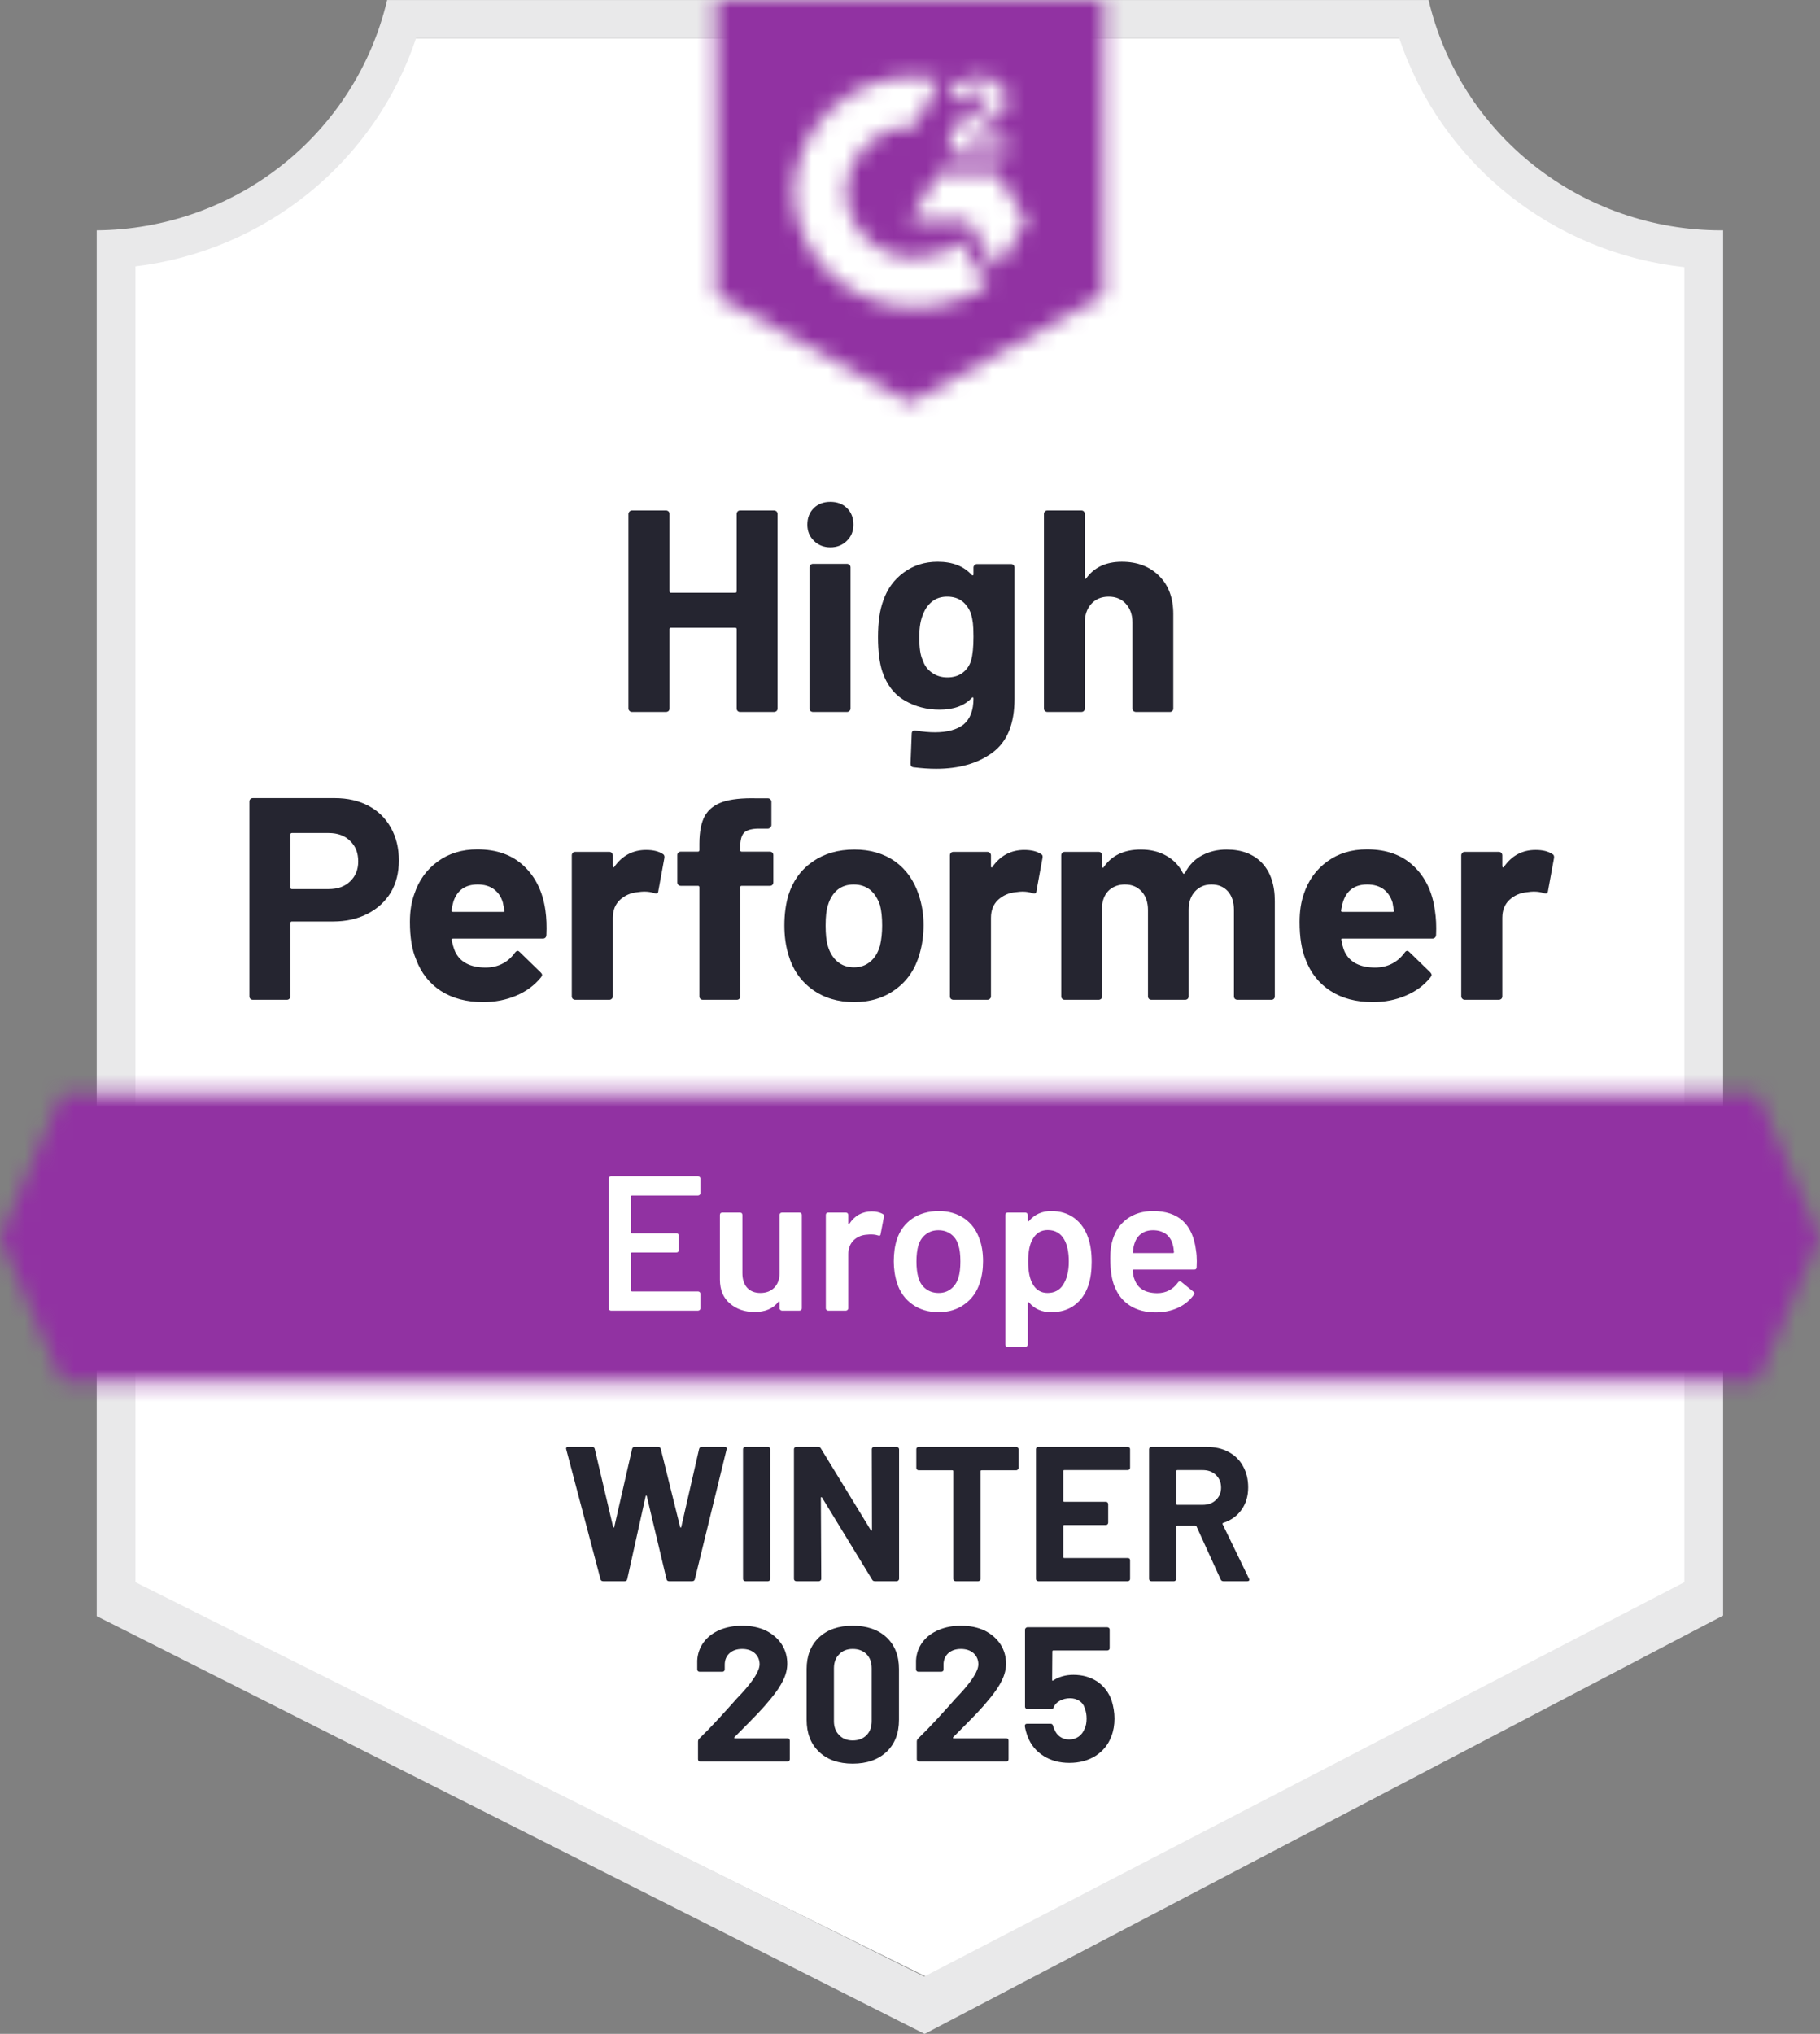
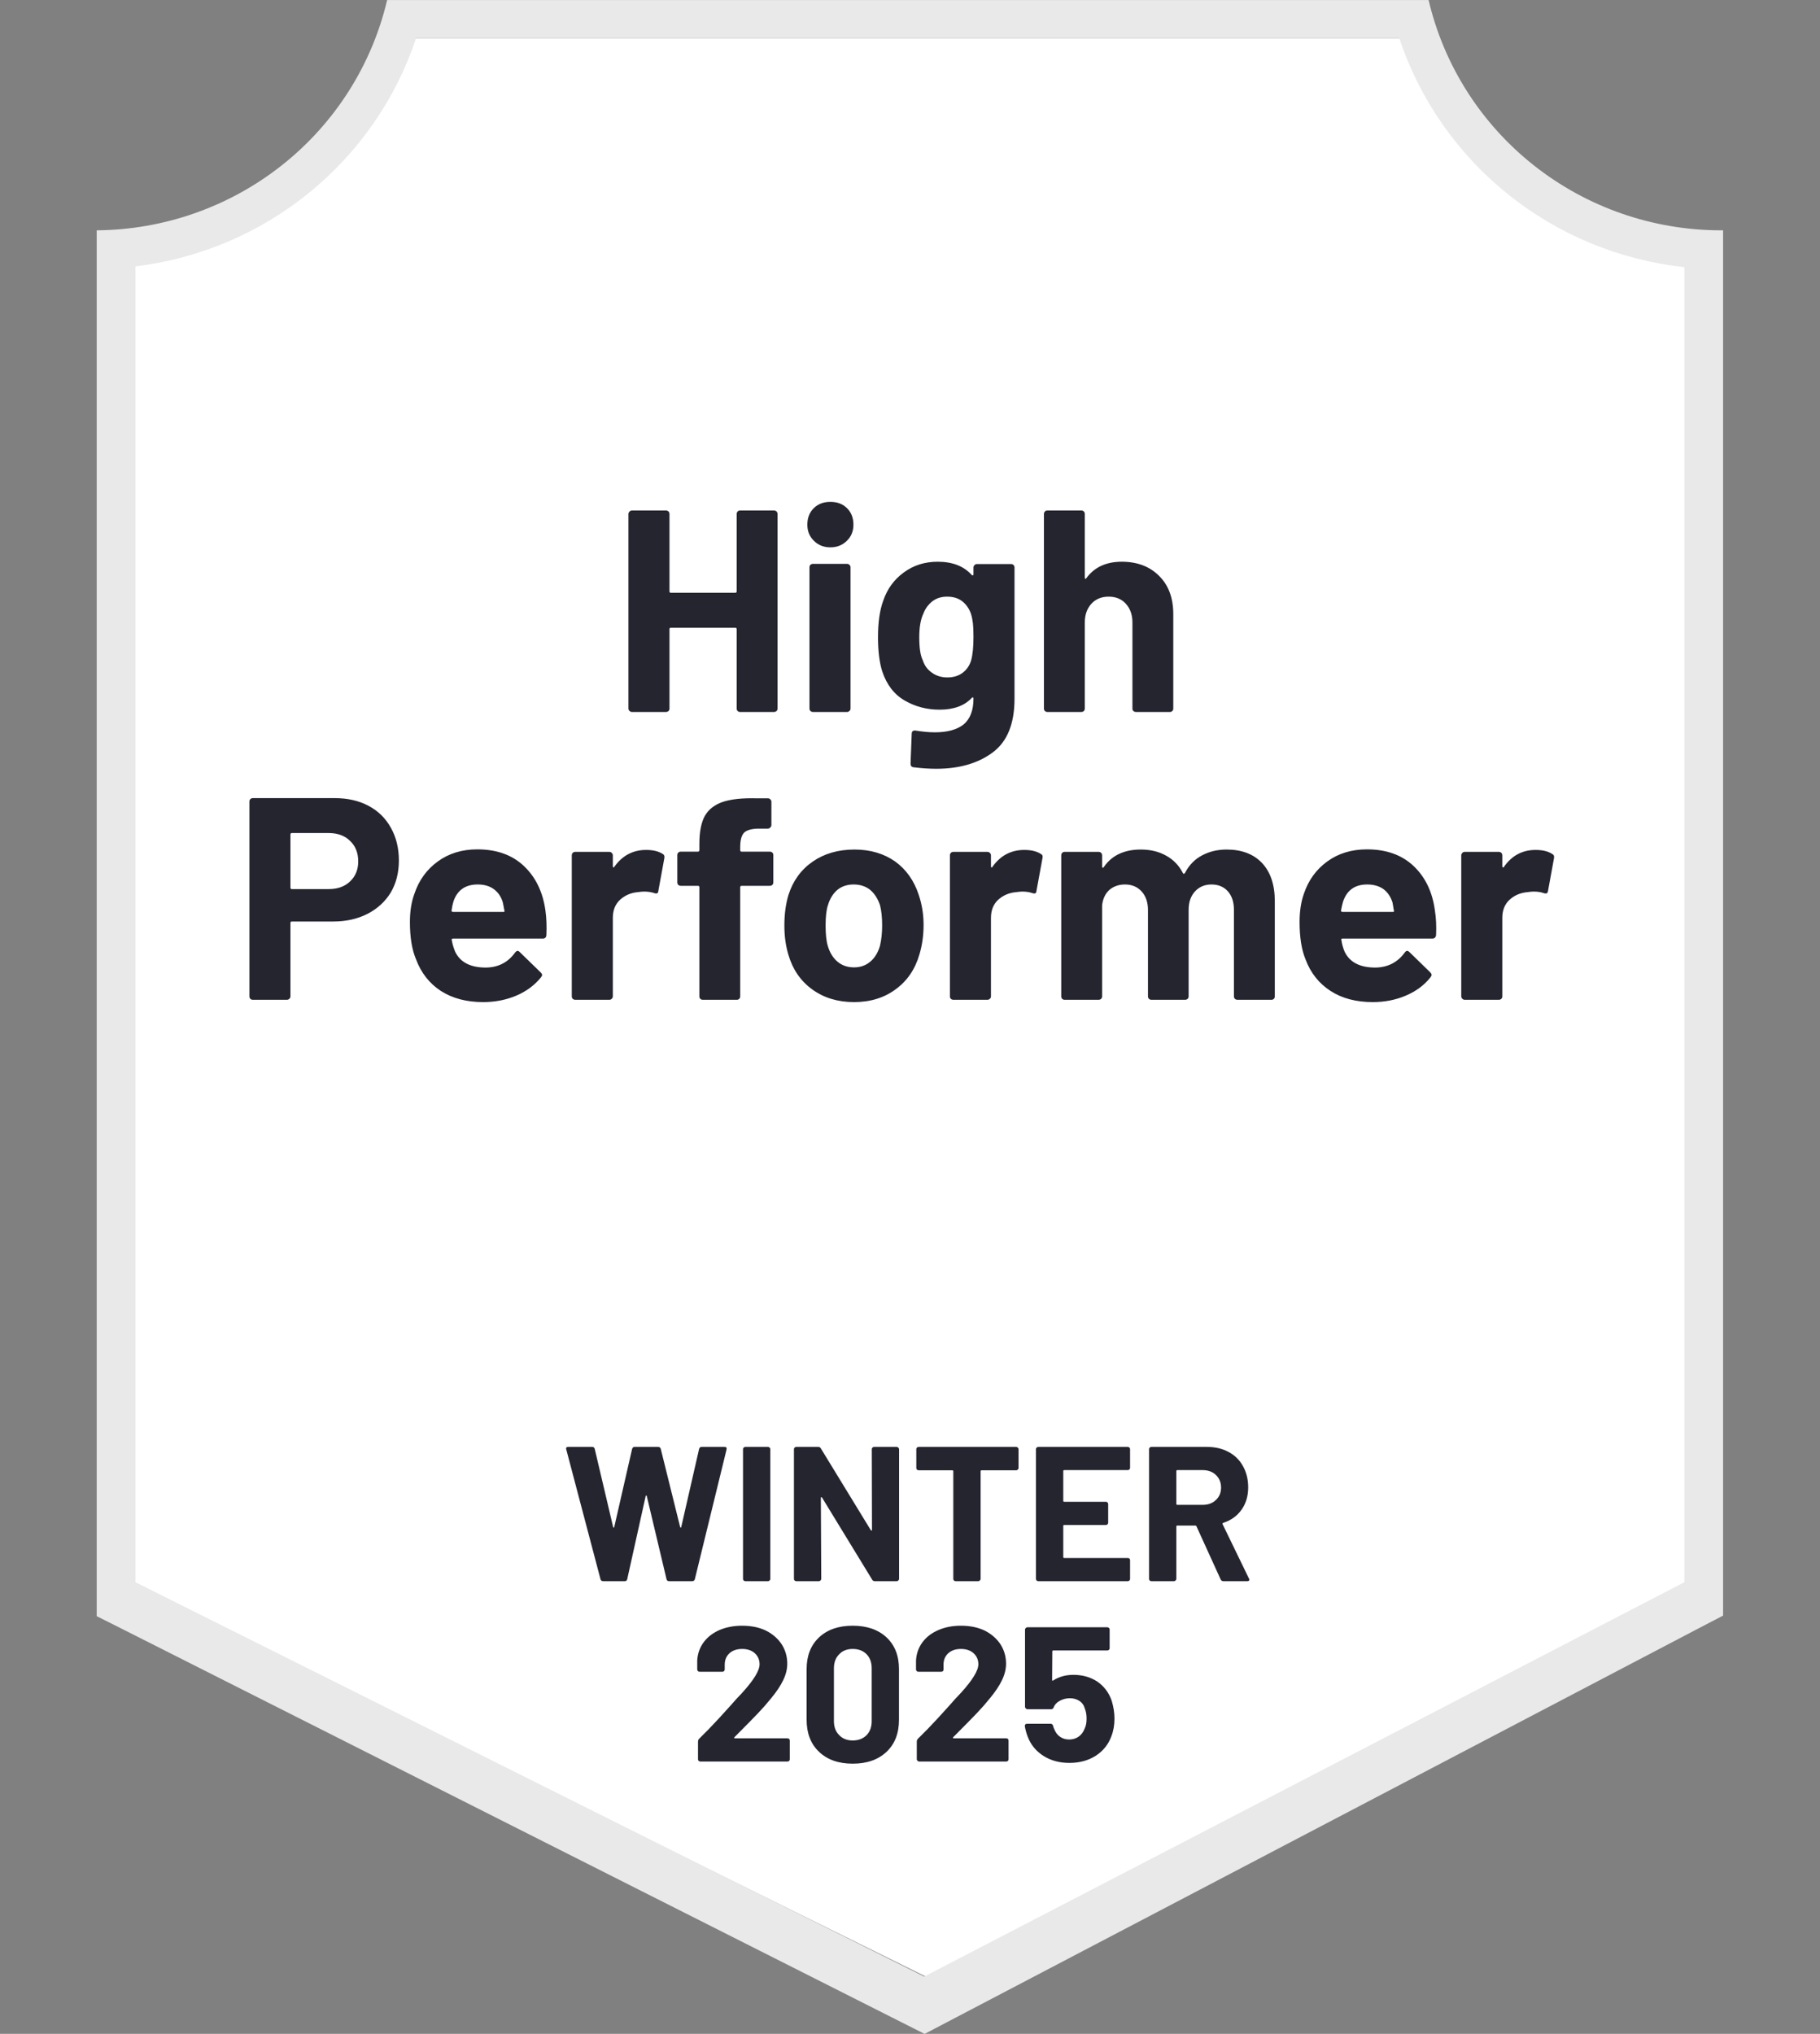
<svg xmlns="http://www.w3.org/2000/svg" width="111" height="124" viewBox="0 0 111 124" fill="none">
  <rect x="0" y="0" width="111" height="124" fill="#808080" stroke="none" />
  <g clip-path="url(#clip0_20995_28619)">
    <path d="M56.46 120.506L7.82 96.464V16.242C11.737 15.783 15.441 14.234 18.505 11.774C21.569 9.314 23.867 6.044 25.132 2.344H85.757C87.034 6.086 89.367 9.388 92.479 11.86C95.59 14.331 99.351 15.868 103.316 16.289V96.464L56.46 120.506Z" fill="white" />
    <path d="M105.09 14.043H104.936C100.805 14.036 96.798 12.645 93.565 10.096C90.332 7.547 88.064 3.991 87.129 0.004L23.611 0.004C22.676 3.973 20.421 7.516 17.209 10.062C13.996 12.608 10.012 14.011 5.898 14.043V98.535L7.575 99.377L54.975 123.29L56.392 124.004L57.797 123.267L103.449 99.354L105.09 98.5V16.383V14.043ZM56.368 120.506L8.26 96.464V16.242C12.149 15.771 15.822 14.214 18.851 11.753C21.881 9.292 24.142 6.029 25.371 2.344H85.346C86.59 6.074 88.889 9.372 91.971 11.844C95.053 14.317 98.787 15.86 102.728 16.289V96.464L56.368 120.506Z" fill="#E9E9EA" />
    <mask id="mask0_20995_28619" style="mask-type:luminance" maskUnits="userSpaceOnUse" x="-1" y="66" width="112" height="19">
      <path d="M107.194 66.688H3.775L-0.016 75.462L3.775 84.236H107.194L110.984 75.462L107.194 66.688Z" fill="white" />
    </mask>
    <g mask="url(#mask0_20995_28619)">
-       <path d="M-5.922 60.836H116.887V90.084H-5.922V60.836Z" fill="#9132A2" />
-     </g>
+       </g>
    <mask id="mask1_20995_28619" style="mask-type:luminance" maskUnits="userSpaceOnUse" x="43" y="0" width="25" height="25">
      <path d="M55.496 24.576L67.305 18.025V0.008H43.688V18.025L55.496 24.576ZM57.858 9.203C57.839 8.719 57.962 8.24 58.212 7.823C58.535 7.392 58.967 7.053 59.464 6.84L59.747 6.723C60.231 6.489 60.349 6.29 60.349 6.056C60.349 5.822 60.09 5.577 59.676 5.577C59.427 5.558 59.179 5.619 58.967 5.749C58.755 5.879 58.59 6.073 58.495 6.302L57.858 5.682C58.017 5.376 58.263 5.124 58.566 4.957C58.885 4.774 59.249 4.681 59.617 4.688C60.063 4.673 60.501 4.8 60.869 5.05C61.036 5.159 61.173 5.309 61.266 5.485C61.359 5.661 61.405 5.858 61.4 6.056C61.4 6.735 60.999 7.144 60.219 7.519L59.782 7.718C59.334 7.94 59.109 8.127 59.039 8.466H61.4V9.367H57.858V9.203ZM60.81 10.537L62.581 13.462L60.81 16.387L59.039 13.45H55.496L57.267 10.537H60.81ZM55.839 4.688C56.33 4.687 56.82 4.734 57.303 4.828L55.839 7.683C54.738 7.661 53.674 8.072 52.879 8.826C52.084 9.581 51.624 10.617 51.599 11.707C51.627 12.795 52.089 13.828 52.883 14.58C53.677 15.332 54.74 15.742 55.839 15.72C56.849 15.726 57.831 15.382 58.614 14.749L60.219 17.369C58.933 18.254 57.404 18.727 55.839 18.727C53.915 18.767 52.054 18.052 50.662 16.736C49.27 15.421 48.46 13.612 48.411 11.707C48.46 9.802 49.27 7.993 50.662 6.678C52.054 5.362 53.915 4.647 55.839 4.688Z" fill="white" />
    </mask>
    <g mask="url(#mask1_20995_28619)">
-       <path d="M37.781 -5.855H73.207V30.412H37.781V-5.855Z" fill="#9132A2" />
-     </g>
+       </g>
    <path d="M20.419 48.66C21.198 48.66 21.883 48.816 22.473 49.128C23.064 49.44 23.52 49.889 23.843 50.474C24.166 51.051 24.327 51.714 24.327 52.462C24.327 53.203 24.162 53.855 23.831 54.416C23.493 54.97 23.02 55.403 22.414 55.715C21.808 56.027 21.107 56.183 20.312 56.183H17.797C17.742 56.183 17.714 56.214 17.714 56.276V60.745C17.714 60.808 17.691 60.858 17.643 60.898C17.604 60.937 17.553 60.956 17.49 60.956H15.424C15.361 60.956 15.309 60.937 15.27 60.898C15.231 60.858 15.211 60.808 15.211 60.745V48.871C15.211 48.808 15.231 48.758 15.27 48.719C15.309 48.68 15.361 48.66 15.424 48.66H20.419ZM20.041 54.206C20.592 54.206 21.029 54.05 21.351 53.738C21.682 53.426 21.847 53.02 21.847 52.521C21.847 51.998 21.682 51.581 21.351 51.269C21.029 50.949 20.592 50.789 20.041 50.789H17.797C17.742 50.789 17.714 50.821 17.714 50.883V54.112C17.714 54.174 17.742 54.206 17.797 54.206H20.041ZM33.266 55.516C33.329 55.961 33.349 56.456 33.325 57.002C33.317 57.15 33.242 57.224 33.101 57.224H27.634C27.563 57.224 27.535 57.251 27.551 57.306C27.59 57.54 27.657 57.774 27.752 58.008C28.059 58.663 28.684 58.991 29.629 58.991C30.385 58.983 30.979 58.679 31.412 58.078C31.467 58.008 31.522 57.973 31.578 57.973C31.609 57.973 31.648 57.996 31.696 58.043L32.971 59.283C33.034 59.345 33.065 59.4 33.065 59.447C33.065 59.47 33.042 59.517 32.995 59.587C32.601 60.071 32.101 60.441 31.495 60.699C30.873 60.964 30.196 61.096 29.464 61.096C28.456 61.096 27.598 60.87 26.89 60.418C26.189 59.958 25.685 59.318 25.378 58.499C25.126 57.914 25 57.15 25 56.206C25 55.559 25.091 54.989 25.272 54.498C25.547 53.671 26.024 53.012 26.701 52.521C27.378 52.029 28.181 51.784 29.11 51.784C30.29 51.784 31.239 52.123 31.955 52.802C32.672 53.48 33.109 54.385 33.266 55.516ZM29.133 53.925C28.385 53.925 27.893 54.268 27.657 54.954C27.61 55.11 27.57 55.297 27.539 55.516C27.539 55.571 27.57 55.598 27.634 55.598H30.692C30.763 55.598 30.786 55.571 30.763 55.516C30.7 55.181 30.668 55.017 30.668 55.025C30.566 54.674 30.381 54.401 30.113 54.206C29.854 54.018 29.527 53.925 29.133 53.925ZM39.407 51.819C39.832 51.819 40.17 51.901 40.422 52.065C40.509 52.111 40.54 52.197 40.517 52.322L40.151 54.323C40.143 54.463 40.06 54.506 39.903 54.451C39.721 54.389 39.517 54.358 39.288 54.358C39.194 54.358 39.06 54.369 38.887 54.393C38.47 54.432 38.112 54.588 37.812 54.861C37.521 55.134 37.376 55.5 37.376 55.961V60.745C37.376 60.808 37.352 60.858 37.305 60.898C37.265 60.937 37.218 60.956 37.163 60.956H35.085C35.03 60.956 34.978 60.937 34.931 60.898C34.892 60.858 34.872 60.808 34.872 60.745V52.147C34.872 52.092 34.892 52.041 34.931 51.994C34.978 51.955 35.03 51.936 35.085 51.936H37.163C37.218 51.936 37.265 51.955 37.305 51.994C37.352 52.041 37.376 52.092 37.376 52.147V52.813C37.376 52.845 37.387 52.868 37.411 52.884C37.427 52.899 37.442 52.891 37.458 52.86C37.946 52.166 38.596 51.819 39.407 51.819ZM46.952 51.924C47.015 51.924 47.066 51.944 47.106 51.983C47.145 52.022 47.165 52.072 47.165 52.135V53.796C47.165 53.858 47.145 53.909 47.106 53.948C47.066 53.987 47.015 54.007 46.952 54.007H45.24C45.177 54.007 45.145 54.034 45.145 54.089V60.745C45.145 60.808 45.126 60.858 45.087 60.898C45.047 60.937 44.996 60.956 44.933 60.956H42.867C42.803 60.956 42.752 60.937 42.713 60.898C42.674 60.858 42.654 60.808 42.654 60.745V54.089C42.654 54.034 42.622 54.007 42.559 54.007H41.52C41.457 54.007 41.406 53.987 41.367 53.948C41.327 53.909 41.308 53.858 41.308 53.796V52.135C41.308 52.072 41.327 52.022 41.367 51.983C41.406 51.944 41.457 51.924 41.52 51.924H42.559C42.622 51.924 42.654 51.893 42.654 51.831V51.445C42.654 50.719 42.764 50.154 42.985 49.748C43.213 49.35 43.575 49.066 44.071 48.894C44.575 48.723 45.272 48.648 46.161 48.672H46.834C46.889 48.672 46.937 48.691 46.976 48.73C47.023 48.777 47.047 48.828 47.047 48.882V50.298C47.047 50.36 47.023 50.411 46.976 50.45C46.937 50.497 46.889 50.52 46.834 50.52H46.244C45.834 50.528 45.547 50.61 45.382 50.766C45.224 50.93 45.145 51.222 45.145 51.644V51.831C45.145 51.893 45.177 51.924 45.24 51.924H46.952ZM52.089 61.096C51.097 61.096 50.247 60.839 49.538 60.324C48.83 59.809 48.346 59.108 48.086 58.218C47.92 57.672 47.838 57.076 47.838 56.428C47.838 55.742 47.92 55.122 48.086 54.568C48.361 53.703 48.853 53.024 49.562 52.533C50.27 52.041 51.121 51.795 52.112 51.795C53.073 51.795 53.9 52.037 54.592 52.521C55.269 53.012 55.749 53.691 56.033 54.557C56.23 55.142 56.328 55.754 56.328 56.393C56.328 57.025 56.245 57.618 56.08 58.172C55.82 59.084 55.336 59.798 54.628 60.313C53.927 60.835 53.081 61.096 52.089 61.096ZM52.089 58.979C52.475 58.979 52.805 58.862 53.081 58.628C53.356 58.394 53.553 58.07 53.671 57.657C53.758 57.282 53.801 56.873 53.801 56.428C53.801 55.937 53.758 55.524 53.671 55.188C53.537 54.791 53.337 54.479 53.069 54.252C52.794 54.034 52.459 53.925 52.065 53.925C51.672 53.925 51.341 54.034 51.073 54.252C50.806 54.479 50.613 54.791 50.495 55.188C50.4 55.461 50.353 55.875 50.353 56.428C50.353 56.959 50.396 57.368 50.483 57.657C50.601 58.07 50.798 58.394 51.073 58.628C51.349 58.862 51.687 58.979 52.089 58.979ZM62.469 51.819C62.894 51.819 63.232 51.901 63.484 52.065C63.579 52.111 63.61 52.197 63.579 52.322L63.212 54.323C63.205 54.463 63.122 54.506 62.965 54.451C62.783 54.389 62.579 54.358 62.35 54.358C62.256 54.358 62.126 54.369 61.961 54.393C61.536 54.432 61.174 54.588 60.874 54.861C60.583 55.134 60.438 55.5 60.438 55.961V60.745C60.438 60.808 60.414 60.858 60.367 60.898C60.327 60.937 60.276 60.956 60.213 60.956H58.147C58.092 60.956 58.04 60.937 57.993 60.898C57.954 60.858 57.934 60.808 57.934 60.745V52.147C57.934 52.092 57.954 52.041 57.993 51.994C58.04 51.955 58.092 51.936 58.147 51.936H60.213C60.276 51.936 60.327 51.955 60.367 51.994C60.414 52.041 60.438 52.092 60.438 52.147V52.813C60.438 52.845 60.445 52.868 60.461 52.884C60.493 52.899 60.512 52.891 60.52 52.86C61.008 52.166 61.658 51.819 62.469 51.819ZM74.808 51.795C75.73 51.795 76.45 52.069 76.969 52.614C77.489 53.168 77.749 53.944 77.749 54.943V60.745C77.749 60.808 77.729 60.858 77.69 60.898C77.65 60.937 77.603 60.956 77.548 60.956H75.47C75.415 60.956 75.364 60.937 75.316 60.898C75.277 60.858 75.257 60.808 75.257 60.745V55.481C75.257 55.005 75.135 54.627 74.891 54.346C74.639 54.065 74.305 53.925 73.887 53.925C73.478 53.925 73.144 54.065 72.884 54.346C72.624 54.627 72.494 55.001 72.494 55.469V60.745C72.494 60.808 72.474 60.858 72.435 60.898C72.388 60.937 72.337 60.956 72.281 60.956H70.227C70.164 60.956 70.113 60.937 70.073 60.898C70.034 60.858 70.014 60.808 70.014 60.745V55.481C70.014 55.013 69.884 54.635 69.624 54.346C69.365 54.065 69.026 53.925 68.609 53.925C68.239 53.925 67.924 54.034 67.664 54.252C67.412 54.479 67.263 54.791 67.216 55.188V60.745C67.216 60.808 67.196 60.858 67.157 60.898C67.109 60.937 67.058 60.956 67.003 60.956H64.937C64.874 60.956 64.822 60.937 64.783 60.898C64.744 60.858 64.724 60.808 64.724 60.745V52.147C64.724 52.092 64.744 52.041 64.783 51.994C64.822 51.955 64.874 51.936 64.937 51.936H67.003C67.058 51.936 67.109 51.955 67.157 51.994C67.196 52.041 67.216 52.092 67.216 52.147V52.837C67.216 52.868 67.227 52.891 67.251 52.907C67.275 52.915 67.298 52.899 67.322 52.86C67.81 52.15 68.562 51.795 69.577 51.795C70.168 51.795 70.683 51.92 71.124 52.17C71.565 52.412 71.904 52.763 72.14 53.223C72.171 53.293 72.215 53.293 72.27 53.223C72.522 52.739 72.872 52.38 73.321 52.147C73.761 51.913 74.257 51.795 74.808 51.795ZM87.514 55.516C87.585 55.961 87.609 56.456 87.585 57.002C87.57 57.15 87.491 57.224 87.349 57.224H81.882C81.811 57.224 81.787 57.251 81.811 57.306C81.842 57.54 81.905 57.774 82 58.008C82.307 58.663 82.933 58.991 83.877 58.991C84.633 58.983 85.231 58.679 85.672 58.078C85.72 58.008 85.771 57.973 85.826 57.973C85.865 57.973 85.909 57.996 85.956 58.043L87.231 59.283C87.286 59.345 87.314 59.4 87.314 59.447C87.314 59.47 87.29 59.517 87.243 59.587C86.857 60.071 86.357 60.441 85.743 60.699C85.129 60.964 84.456 61.096 83.724 61.096C82.708 61.096 81.85 60.87 81.15 60.418C80.441 59.958 79.933 59.318 79.626 58.499C79.382 57.914 79.26 57.15 79.26 56.206C79.26 55.559 79.347 54.989 79.52 54.498C79.796 53.671 80.272 53.012 80.949 52.521C81.626 52.029 82.433 51.784 83.37 51.784C84.55 51.784 85.499 52.123 86.216 52.802C86.932 53.48 87.365 54.385 87.514 55.516ZM83.382 53.925C82.641 53.925 82.153 54.268 81.917 54.954C81.87 55.11 81.827 55.297 81.787 55.516C81.787 55.571 81.819 55.598 81.882 55.598H84.94C85.011 55.598 85.035 55.571 85.011 55.516C84.956 55.181 84.928 55.017 84.928 55.025C84.818 54.674 84.633 54.401 84.373 54.206C84.106 54.018 83.775 53.925 83.382 53.925ZM93.655 51.819C94.08 51.819 94.418 51.901 94.67 52.065C94.765 52.111 94.8 52.197 94.777 52.322L94.411 54.323C94.395 54.463 94.308 54.506 94.151 54.451C93.978 54.389 93.773 54.358 93.537 54.358C93.442 54.358 93.312 54.369 93.147 54.393C92.722 54.432 92.36 54.588 92.061 54.861C91.769 55.134 91.624 55.5 91.624 55.961V60.745C91.624 60.808 91.604 60.858 91.565 60.898C91.517 60.937 91.466 60.956 91.411 60.956H89.333C89.278 60.956 89.231 60.937 89.191 60.898C89.144 60.858 89.12 60.808 89.12 60.745V52.147C89.12 52.092 89.144 52.041 89.191 51.994C89.231 51.955 89.278 51.936 89.333 51.936H91.411C91.466 51.936 91.517 51.955 91.565 51.994C91.604 52.041 91.624 52.092 91.624 52.147V52.813C91.624 52.845 91.636 52.868 91.659 52.884C91.683 52.899 91.703 52.891 91.718 52.86C92.198 52.166 92.844 51.819 93.655 51.819Z" fill="#252530" />
    <path d="M44.929 31.335C44.929 31.28 44.949 31.229 44.988 31.183C45.028 31.144 45.075 31.124 45.13 31.124H47.208C47.263 31.124 47.314 31.144 47.362 31.183C47.401 31.229 47.421 31.28 47.421 31.335V43.198C47.421 43.26 47.401 43.311 47.362 43.35C47.314 43.389 47.263 43.408 47.208 43.408H45.13C45.075 43.408 45.028 43.389 44.988 43.35C44.949 43.311 44.929 43.26 44.929 43.198V38.354C44.929 38.3 44.898 38.272 44.835 38.272H40.914C40.859 38.272 40.831 38.3 40.831 38.354V43.198C40.831 43.26 40.812 43.311 40.773 43.35C40.725 43.389 40.674 43.408 40.619 43.408H38.541C38.486 43.408 38.438 43.389 38.399 43.35C38.352 43.311 38.328 43.26 38.328 43.198V31.335C38.328 31.28 38.352 31.229 38.399 31.183C38.438 31.144 38.486 31.124 38.541 31.124H40.619C40.674 31.124 40.725 31.144 40.773 31.183C40.812 31.229 40.831 31.28 40.831 31.335V36.05C40.831 36.112 40.859 36.143 40.914 36.143H44.835C44.898 36.143 44.929 36.112 44.929 36.05V31.335ZM50.644 33.37C50.243 33.37 49.908 33.238 49.641 32.973C49.373 32.715 49.239 32.388 49.239 31.99C49.239 31.576 49.369 31.241 49.629 30.984C49.889 30.726 50.227 30.598 50.644 30.598C51.062 30.598 51.4 30.726 51.66 30.984C51.92 31.241 52.05 31.576 52.05 31.99C52.05 32.388 51.916 32.715 51.648 32.973C51.38 33.238 51.046 33.37 50.644 33.37ZM49.582 43.408C49.526 43.408 49.475 43.389 49.428 43.35C49.389 43.311 49.369 43.26 49.369 43.198V34.587C49.369 34.525 49.389 34.474 49.428 34.435C49.475 34.396 49.526 34.377 49.582 34.377H51.66C51.715 34.377 51.762 34.396 51.802 34.435C51.849 34.474 51.873 34.525 51.873 34.587V43.198C51.873 43.26 51.849 43.311 51.802 43.35C51.762 43.389 51.715 43.408 51.66 43.408H49.582ZM59.371 34.599C59.371 34.544 59.395 34.493 59.442 34.447C59.481 34.408 59.528 34.388 59.583 34.388H61.662C61.717 34.388 61.768 34.408 61.815 34.447C61.855 34.493 61.874 34.544 61.874 34.599V42.601C61.874 44.13 61.429 45.222 60.54 45.877C59.65 46.54 58.501 46.871 57.092 46.871C56.675 46.871 56.214 46.84 55.71 46.778C55.592 46.762 55.533 46.688 55.533 46.555L55.604 44.742C55.604 44.586 55.687 44.52 55.852 44.543C56.277 44.613 56.667 44.648 57.021 44.648C57.777 44.648 58.359 44.489 58.769 44.169C59.17 43.833 59.371 43.307 59.371 42.589C59.371 42.55 59.359 42.527 59.336 42.519C59.312 42.511 59.288 42.523 59.265 42.554C58.816 43.03 58.163 43.268 57.304 43.268C56.533 43.268 55.828 43.085 55.191 42.718C54.545 42.352 54.085 41.759 53.809 40.94C53.636 40.402 53.549 39.703 53.549 38.846C53.549 37.933 53.656 37.192 53.868 36.623C54.112 35.905 54.529 35.332 55.12 34.903C55.71 34.466 56.399 34.248 57.186 34.248C58.092 34.248 58.784 34.517 59.265 35.055C59.288 35.078 59.312 35.086 59.336 35.078C59.359 35.071 59.371 35.051 59.371 35.02V34.599ZM59.229 40.261C59.324 39.918 59.371 39.438 59.371 38.822C59.371 38.463 59.359 38.187 59.336 37.992C59.312 37.789 59.273 37.598 59.217 37.418C59.107 37.106 58.93 36.853 58.686 36.658C58.442 36.471 58.135 36.377 57.765 36.377C57.411 36.377 57.111 36.471 56.867 36.658C56.616 36.853 56.431 37.106 56.312 37.418C56.147 37.769 56.065 38.245 56.065 38.846C56.065 39.501 56.135 39.969 56.277 40.249C56.379 40.569 56.564 40.823 56.832 41.01C57.1 41.205 57.415 41.302 57.777 41.302C58.155 41.302 58.469 41.205 58.721 41.01C58.965 40.823 59.135 40.573 59.229 40.261ZM68.416 34.248C69.361 34.248 70.121 34.536 70.695 35.114C71.27 35.683 71.557 36.459 71.557 37.442V43.198C71.557 43.26 71.538 43.311 71.498 43.35C71.459 43.389 71.412 43.408 71.356 43.408H69.278C69.223 43.408 69.172 43.389 69.125 43.35C69.085 43.311 69.066 43.26 69.066 43.198V37.945C69.066 37.485 68.932 37.106 68.664 36.81C68.404 36.521 68.054 36.377 67.613 36.377C67.18 36.377 66.83 36.521 66.562 36.81C66.295 37.106 66.161 37.485 66.161 37.945V43.198C66.161 43.26 66.141 43.311 66.102 43.35C66.062 43.389 66.011 43.408 65.948 43.408H63.882C63.819 43.408 63.768 43.389 63.728 43.35C63.689 43.311 63.669 43.26 63.669 43.198V31.335C63.669 31.28 63.689 31.229 63.728 31.183C63.768 31.144 63.819 31.124 63.882 31.124H65.948C66.011 31.124 66.062 31.144 66.102 31.183C66.141 31.229 66.161 31.28 66.161 31.335V35.219C66.161 35.25 66.173 35.273 66.196 35.289C66.22 35.297 66.236 35.289 66.243 35.266C66.731 34.587 67.456 34.248 68.416 34.248Z" fill="#252530" />
    <path d="M42.714 72.748C42.714 72.787 42.703 72.818 42.679 72.842C42.648 72.873 42.612 72.889 42.573 72.889H38.546C38.507 72.889 38.487 72.908 38.487 72.947V75.135C38.487 75.174 38.507 75.193 38.546 75.193H41.25C41.289 75.193 41.325 75.205 41.356 75.228C41.38 75.259 41.392 75.294 41.392 75.334V76.222C41.392 76.261 41.38 76.297 41.356 76.328C41.325 76.351 41.289 76.363 41.25 76.363H38.546C38.507 76.363 38.487 76.382 38.487 76.421V78.679C38.487 78.718 38.507 78.738 38.546 78.738H42.573C42.612 78.738 42.648 78.753 42.679 78.784C42.703 78.808 42.714 78.839 42.714 78.878V79.767C42.714 79.806 42.703 79.837 42.679 79.861C42.648 79.892 42.612 79.907 42.573 79.907H37.259C37.219 79.907 37.188 79.892 37.164 79.861C37.133 79.837 37.117 79.806 37.117 79.767V71.859C37.117 71.82 37.133 71.789 37.164 71.766C37.188 71.734 37.219 71.719 37.259 71.719H42.573C42.612 71.719 42.648 71.734 42.679 71.766C42.703 71.789 42.714 71.82 42.714 71.859V72.748ZM47.544 74.07C47.544 74.031 47.56 73.996 47.591 73.965C47.615 73.941 47.646 73.93 47.686 73.93H48.76C48.8 73.93 48.835 73.941 48.867 73.965C48.89 73.996 48.902 74.031 48.902 74.07V79.767C48.902 79.806 48.89 79.837 48.867 79.861C48.835 79.892 48.8 79.907 48.76 79.907H47.686C47.646 79.907 47.615 79.892 47.591 79.861C47.56 79.837 47.544 79.806 47.544 79.767V79.393C47.544 79.369 47.536 79.354 47.52 79.346C47.505 79.338 47.489 79.346 47.473 79.369C47.151 79.783 46.666 79.989 46.021 79.989C45.422 79.989 44.923 79.818 44.521 79.475C44.112 79.132 43.907 78.644 43.907 78.012V74.07C43.907 74.031 43.919 73.996 43.943 73.965C43.974 73.941 44.009 73.93 44.049 73.93H45.135C45.175 73.93 45.21 73.941 45.241 73.965C45.265 73.996 45.277 74.031 45.277 74.07V77.626C45.277 77.993 45.371 78.285 45.56 78.504C45.757 78.722 46.029 78.831 46.375 78.831C46.729 78.831 47.013 78.722 47.225 78.504C47.438 78.285 47.544 77.993 47.544 77.626V74.07ZM53.177 73.859C53.429 73.859 53.649 73.91 53.838 74.012C53.901 74.043 53.925 74.101 53.909 74.187L53.708 75.24C53.7 75.334 53.645 75.361 53.543 75.322C53.425 75.283 53.287 75.263 53.13 75.263C53.027 75.263 52.949 75.267 52.893 75.275C52.563 75.291 52.287 75.404 52.067 75.614C51.846 75.833 51.736 76.113 51.736 76.457V79.767C51.736 79.806 51.72 79.837 51.689 79.861C51.665 79.892 51.634 79.907 51.594 79.907H50.508C50.469 79.907 50.433 79.892 50.402 79.861C50.378 79.837 50.366 79.806 50.366 79.767V74.07C50.366 74.031 50.378 73.996 50.402 73.965C50.433 73.941 50.469 73.93 50.508 73.93H51.594C51.634 73.93 51.665 73.941 51.689 73.965C51.72 73.996 51.736 74.031 51.736 74.07V74.597C51.736 74.628 51.744 74.643 51.76 74.643C51.768 74.651 51.779 74.643 51.795 74.62C52.126 74.113 52.586 73.859 53.177 73.859ZM57.251 80.001C56.629 80.001 56.097 79.845 55.657 79.533C55.208 79.221 54.893 78.788 54.712 78.235C54.578 77.814 54.511 77.369 54.511 76.901C54.511 76.402 54.574 75.957 54.7 75.567C54.881 75.022 55.196 74.597 55.645 74.292C56.093 73.988 56.633 73.836 57.263 73.836C57.861 73.836 58.38 73.988 58.821 74.292C59.254 74.597 59.561 75.018 59.742 75.556C59.884 75.93 59.955 76.375 59.955 76.889C59.955 77.381 59.888 77.825 59.754 78.223C59.573 78.777 59.262 79.209 58.821 79.521C58.38 79.841 57.857 80.001 57.251 80.001ZM57.251 78.831C57.542 78.831 57.79 78.749 57.995 78.585C58.207 78.422 58.361 78.192 58.455 77.895C58.534 77.638 58.573 77.31 58.573 76.913C58.573 76.492 58.534 76.164 58.455 75.93C58.369 75.634 58.219 75.408 58.006 75.252C57.794 75.088 57.534 75.006 57.227 75.006C56.936 75.006 56.684 75.088 56.471 75.252C56.259 75.408 56.105 75.634 56.011 75.93C55.932 76.203 55.893 76.531 55.893 76.913C55.893 77.295 55.932 77.622 56.011 77.895C56.097 78.192 56.251 78.422 56.471 78.585C56.684 78.749 56.944 78.831 57.251 78.831ZM66.367 75.474C66.509 75.872 66.579 76.359 66.579 76.936C66.579 77.49 66.513 77.966 66.379 78.363C66.206 78.878 65.926 79.28 65.54 79.568C65.162 79.857 64.682 80.001 64.1 80.001C63.541 80.001 63.092 79.802 62.754 79.404C62.738 79.389 62.722 79.385 62.706 79.393C62.691 79.4 62.683 79.416 62.683 79.439V81.978C62.683 82.017 62.667 82.048 62.635 82.072C62.612 82.103 62.58 82.118 62.541 82.118H61.455C61.415 82.118 61.38 82.103 61.348 82.072C61.325 82.048 61.313 82.017 61.313 81.978V74.07C61.313 74.031 61.325 73.996 61.348 73.965C61.38 73.941 61.415 73.93 61.455 73.93H62.541C62.58 73.93 62.612 73.941 62.635 73.965C62.667 73.996 62.683 74.031 62.683 74.07V74.421C62.683 74.444 62.691 74.46 62.706 74.468C62.722 74.476 62.738 74.468 62.754 74.444C63.1 74.039 63.553 73.836 64.111 73.836C64.67 73.836 65.143 73.98 65.528 74.269C65.914 74.558 66.194 74.959 66.367 75.474ZM64.832 78.34C65.068 77.981 65.186 77.505 65.186 76.913C65.186 76.343 65.092 75.895 64.903 75.567C64.682 75.185 64.348 74.994 63.899 74.994C63.489 74.994 63.182 75.181 62.978 75.556C62.797 75.86 62.706 76.312 62.706 76.913C62.706 77.529 62.805 77.997 63.001 78.317C63.206 78.66 63.501 78.831 63.887 78.831C64.304 78.831 64.619 78.667 64.832 78.34ZM72.944 76.246C72.976 76.441 72.991 76.659 72.991 76.901L72.98 77.264C72.98 77.357 72.932 77.404 72.838 77.404H69.142C69.103 77.404 69.083 77.424 69.083 77.463C69.106 77.72 69.142 77.895 69.189 77.989C69.378 78.55 69.839 78.835 70.571 78.843C71.106 78.843 71.531 78.624 71.846 78.188C71.877 78.141 71.917 78.118 71.964 78.118C71.996 78.118 72.023 78.129 72.047 78.153L72.779 78.749C72.85 78.804 72.862 78.866 72.814 78.936C72.57 79.28 72.248 79.545 71.846 79.732C71.437 79.919 70.984 80.013 70.488 80.013C69.874 80.013 69.35 79.876 68.918 79.603C68.492 79.33 68.181 78.948 67.985 78.457C67.804 78.036 67.713 77.451 67.713 76.702C67.713 76.25 67.76 75.883 67.855 75.603C68.012 75.057 68.311 74.624 68.752 74.304C69.185 73.992 69.709 73.836 70.323 73.836C71.874 73.836 72.747 74.639 72.944 76.246ZM70.323 75.006C70.031 75.006 69.787 75.08 69.591 75.228C69.402 75.369 69.268 75.567 69.189 75.825C69.142 75.957 69.11 76.129 69.095 76.34C69.079 76.379 69.095 76.398 69.142 76.398H71.539C71.578 76.398 71.598 76.379 71.598 76.34C71.582 76.144 71.559 75.996 71.527 75.895C71.456 75.614 71.319 75.396 71.114 75.24C70.901 75.084 70.638 75.006 70.323 75.006Z" fill="white" />
    <path d="M36.791 96.403C36.704 96.403 36.649 96.365 36.625 96.287L34.535 88.367L34.523 88.32C34.523 88.25 34.567 88.215 34.653 88.215H36.118C36.196 88.215 36.248 88.254 36.271 88.332L37.393 93.093C37.401 93.124 37.413 93.14 37.428 93.14C37.444 93.14 37.456 93.124 37.464 93.093L38.55 88.344C38.574 88.258 38.625 88.215 38.704 88.215H40.133C40.219 88.215 40.274 88.254 40.298 88.332L41.479 93.093C41.486 93.116 41.498 93.132 41.514 93.14C41.53 93.14 41.542 93.124 41.55 93.093L42.636 88.344C42.66 88.258 42.711 88.215 42.789 88.215H44.183C44.293 88.215 44.336 88.266 44.313 88.367L42.376 96.287C42.352 96.365 42.297 96.403 42.211 96.403H40.806C40.727 96.403 40.676 96.365 40.652 96.287L39.448 91.221C39.44 91.19 39.428 91.174 39.412 91.174C39.396 91.174 39.385 91.19 39.377 91.221L38.255 96.275C38.239 96.361 38.188 96.403 38.101 96.403H36.791ZM45.458 96.403C45.419 96.403 45.383 96.388 45.352 96.357C45.328 96.333 45.316 96.302 45.316 96.263V88.355C45.316 88.316 45.328 88.285 45.352 88.262C45.383 88.23 45.419 88.215 45.458 88.215H46.84C46.879 88.215 46.911 88.23 46.934 88.262C46.966 88.285 46.981 88.316 46.981 88.355V96.263C46.981 96.302 46.966 96.333 46.934 96.357C46.911 96.388 46.879 96.403 46.84 96.403H45.458ZM53.169 88.355C53.169 88.316 53.181 88.285 53.205 88.262C53.236 88.23 53.271 88.215 53.311 88.215H54.692C54.732 88.215 54.763 88.23 54.787 88.262C54.818 88.285 54.834 88.316 54.834 88.355V96.263C54.834 96.302 54.818 96.333 54.787 96.357C54.763 96.388 54.732 96.403 54.692 96.403H53.358C53.279 96.403 53.224 96.372 53.193 96.31L50.134 91.303C50.118 91.28 50.103 91.272 50.087 91.28C50.071 91.28 50.063 91.295 50.063 91.326L50.087 96.263C50.087 96.302 50.071 96.333 50.04 96.357C50.016 96.388 49.985 96.403 49.945 96.403H48.564C48.524 96.403 48.489 96.388 48.458 96.357C48.434 96.333 48.422 96.302 48.422 96.263V88.355C48.422 88.316 48.434 88.285 48.458 88.262C48.489 88.23 48.524 88.215 48.564 88.215H49.898C49.977 88.215 50.032 88.246 50.063 88.308L53.11 93.292C53.126 93.315 53.142 93.323 53.157 93.315C53.173 93.315 53.181 93.3 53.181 93.268L53.169 88.355ZM61.978 88.215C62.018 88.215 62.049 88.23 62.073 88.262C62.104 88.285 62.12 88.316 62.12 88.355V89.502C62.12 89.541 62.104 89.572 62.073 89.595C62.049 89.626 62.018 89.642 61.978 89.642H59.864C59.825 89.642 59.806 89.662 59.806 89.701V96.263C59.806 96.302 59.79 96.333 59.758 96.357C59.735 96.388 59.703 96.403 59.664 96.403H58.282C58.243 96.403 58.207 96.388 58.176 96.357C58.152 96.333 58.141 96.302 58.141 96.263V89.701C58.141 89.662 58.121 89.642 58.081 89.642H56.027C55.987 89.642 55.952 89.626 55.92 89.595C55.897 89.572 55.885 89.541 55.885 89.502V88.355C55.885 88.316 55.897 88.285 55.92 88.262C55.952 88.23 55.987 88.215 56.027 88.215H61.978ZM68.922 89.49C68.922 89.529 68.91 89.56 68.886 89.584C68.855 89.615 68.819 89.63 68.78 89.63H64.907C64.867 89.63 64.848 89.65 64.848 89.689V91.502C64.848 91.541 64.867 91.561 64.907 91.561H67.446C67.485 91.561 67.516 91.572 67.54 91.596C67.572 91.627 67.587 91.662 67.587 91.701V92.836C67.587 92.875 67.572 92.91 67.54 92.941C67.516 92.964 67.485 92.976 67.446 92.976H64.907C64.867 92.976 64.848 92.996 64.848 93.034V94.93C64.848 94.969 64.867 94.988 64.907 94.988H68.78C68.819 94.988 68.855 95 68.886 95.023C68.91 95.054 68.922 95.089 68.922 95.128V96.263C68.922 96.302 68.91 96.333 68.886 96.357C68.855 96.388 68.819 96.403 68.78 96.403H63.324C63.285 96.403 63.25 96.388 63.218 96.357C63.194 96.333 63.183 96.302 63.183 96.263V88.355C63.183 88.316 63.194 88.285 63.218 88.262C63.25 88.23 63.285 88.215 63.324 88.215H68.78C68.819 88.215 68.855 88.23 68.886 88.262C68.91 88.285 68.922 88.316 68.922 88.355V89.49ZM74.613 96.403C74.535 96.403 74.48 96.368 74.448 96.298L72.972 93.058C72.956 93.027 72.933 93.011 72.901 93.011H71.803C71.763 93.011 71.744 93.031 71.744 93.07V96.263C71.744 96.302 71.728 96.333 71.697 96.357C71.673 96.388 71.641 96.403 71.602 96.403H70.221C70.181 96.403 70.146 96.388 70.114 96.357C70.091 96.333 70.079 96.302 70.079 96.263V88.355C70.079 88.316 70.091 88.285 70.114 88.262C70.146 88.23 70.181 88.215 70.221 88.215H73.598C74.102 88.215 74.543 88.316 74.92 88.519C75.306 88.722 75.601 89.01 75.806 89.385C76.019 89.759 76.125 90.192 76.125 90.683C76.125 91.213 75.991 91.666 75.723 92.04C75.456 92.422 75.082 92.691 74.602 92.847C74.562 92.863 74.55 92.89 74.566 92.929L76.172 96.24C76.188 96.271 76.196 96.294 76.196 96.31C76.196 96.372 76.152 96.403 76.066 96.403H74.613ZM71.803 89.63C71.763 89.63 71.744 89.65 71.744 89.689V91.689C71.744 91.728 71.763 91.748 71.803 91.748H73.35C73.68 91.748 73.948 91.65 74.153 91.455C74.365 91.26 74.472 91.007 74.472 90.695C74.472 90.383 74.365 90.126 74.153 89.923C73.948 89.728 73.68 89.63 73.35 89.63H71.803Z" fill="#252530" />
    <path d="M44.791 105.914C44.775 105.929 44.771 105.945 44.779 105.961C44.787 105.976 44.803 105.984 44.826 105.984H48.026C48.066 105.984 48.101 105.996 48.133 106.019C48.156 106.05 48.168 106.085 48.168 106.124V107.259C48.168 107.298 48.156 107.329 48.133 107.353C48.101 107.384 48.066 107.399 48.026 107.399H42.712C42.673 107.399 42.638 107.384 42.606 107.353C42.583 107.329 42.571 107.298 42.571 107.259V106.183C42.571 106.113 42.594 106.054 42.642 106.007C43.027 105.633 43.421 105.228 43.822 104.791C44.224 104.346 44.476 104.069 44.578 103.96C44.798 103.703 45.023 103.457 45.251 103.223C45.968 102.436 46.326 101.851 46.326 101.469C46.326 101.196 46.227 100.969 46.031 100.79C45.834 100.618 45.578 100.533 45.263 100.533C44.948 100.533 44.692 100.618 44.495 100.79C44.299 100.969 44.2 101.203 44.2 101.492V101.784C44.2 101.823 44.184 101.858 44.153 101.89C44.129 101.913 44.098 101.925 44.059 101.925H42.665C42.626 101.925 42.594 101.913 42.571 101.89C42.539 101.858 42.523 101.823 42.523 101.784V101.235C42.547 100.813 42.681 100.439 42.925 100.112C43.169 99.792 43.492 99.546 43.893 99.374C44.303 99.203 44.759 99.117 45.263 99.117C45.822 99.117 46.31 99.219 46.727 99.421C47.137 99.632 47.456 99.913 47.684 100.264C47.904 100.615 48.014 101.004 48.014 101.433C48.014 101.761 47.932 102.096 47.766 102.439C47.601 102.783 47.353 103.153 47.023 103.551C46.778 103.855 46.515 104.155 46.231 104.452C45.948 104.748 45.527 105.177 44.968 105.738L44.791 105.914ZM52.006 107.528C51.14 107.528 50.455 107.286 49.951 106.803C49.447 106.327 49.195 105.676 49.195 104.849V101.761C49.195 100.95 49.447 100.306 49.951 99.831C50.455 99.355 51.14 99.117 52.006 99.117C52.872 99.117 53.56 99.355 54.072 99.831C54.576 100.306 54.828 100.95 54.828 101.761V104.849C54.828 105.676 54.576 106.327 54.072 106.803C53.56 107.286 52.872 107.528 52.006 107.528ZM52.006 106.113C52.36 106.113 52.643 106.003 52.856 105.785C53.061 105.575 53.163 105.29 53.163 104.931V101.714C53.163 101.355 53.061 101.071 52.856 100.86C52.643 100.642 52.36 100.533 52.006 100.533C51.659 100.533 51.384 100.642 51.179 100.86C50.967 101.071 50.86 101.355 50.86 101.714V104.931C50.86 105.29 50.967 105.575 51.179 105.785C51.384 106.003 51.659 106.113 52.006 106.113ZM58.134 105.914C58.118 105.929 58.115 105.945 58.123 105.961C58.13 105.976 58.146 105.984 58.17 105.984H61.37C61.409 105.984 61.445 105.996 61.476 106.019C61.5 106.05 61.511 106.085 61.511 106.124V107.259C61.511 107.298 61.5 107.329 61.476 107.353C61.445 107.384 61.409 107.399 61.37 107.399H56.056C56.017 107.399 55.985 107.384 55.962 107.353C55.93 107.329 55.914 107.298 55.914 107.259V106.183C55.914 106.113 55.938 106.054 55.985 106.007C56.371 105.633 56.764 105.228 57.166 104.791C57.568 104.346 57.819 104.069 57.922 103.96C58.142 103.703 58.367 103.457 58.595 103.223C59.311 102.436 59.669 101.851 59.669 101.469C59.669 101.196 59.571 100.969 59.374 100.79C59.177 100.618 58.922 100.533 58.607 100.533C58.292 100.533 58.036 100.618 57.839 100.79C57.642 100.969 57.544 101.203 57.544 101.492V101.784C57.544 101.823 57.532 101.858 57.508 101.89C57.477 101.913 57.441 101.925 57.402 101.925H56.009C55.969 101.925 55.938 101.913 55.914 101.89C55.883 101.858 55.867 101.823 55.867 101.784V101.235C55.891 100.813 56.025 100.439 56.269 100.112C56.513 99.792 56.839 99.546 57.249 99.374C57.65 99.203 58.103 99.117 58.607 99.117C59.166 99.117 59.654 99.219 60.071 99.421C60.48 99.632 60.799 99.913 61.027 100.264C61.248 100.615 61.358 101.004 61.358 101.433C61.358 101.761 61.275 102.096 61.11 102.439C60.945 102.783 60.697 103.153 60.366 103.551C60.122 103.855 59.858 104.155 59.575 104.452C59.291 104.748 58.87 105.177 58.311 105.738L58.134 105.914ZM67.794 103.668C67.912 104.05 67.971 104.42 67.971 104.779C67.971 105.177 67.908 105.536 67.782 105.855C67.601 106.354 67.282 106.752 66.825 107.049C66.369 107.337 65.833 107.481 65.219 107.481C64.621 107.481 64.098 107.341 63.649 107.06C63.192 106.772 62.87 106.382 62.681 105.89C62.602 105.688 62.543 105.473 62.503 105.247V105.224C62.503 105.138 62.551 105.095 62.645 105.095H64.074C64.153 105.095 64.204 105.138 64.228 105.224C64.235 105.27 64.247 105.309 64.263 105.341C64.279 105.372 64.29 105.399 64.298 105.422C64.377 105.625 64.495 105.781 64.653 105.89C64.81 106 64.995 106.054 65.208 106.054C65.428 106.054 65.621 105.996 65.786 105.879C65.951 105.762 66.073 105.598 66.152 105.387C66.231 105.231 66.27 105.029 66.27 104.779C66.27 104.553 66.235 104.35 66.164 104.171C66.109 103.968 65.999 103.812 65.833 103.703C65.668 103.594 65.475 103.539 65.255 103.539C65.034 103.539 64.83 103.59 64.641 103.691C64.452 103.793 64.326 103.925 64.263 104.089C64.239 104.167 64.188 104.206 64.109 104.206H62.657C62.618 104.206 62.586 104.19 62.562 104.159C62.531 104.136 62.515 104.104 62.515 104.065V99.351C62.515 99.312 62.531 99.281 62.562 99.258C62.586 99.226 62.618 99.211 62.657 99.211H67.534C67.573 99.211 67.609 99.226 67.64 99.258C67.664 99.281 67.676 99.312 67.676 99.351V100.486C67.676 100.525 67.664 100.556 67.64 100.579C67.609 100.611 67.573 100.626 67.534 100.626H64.239C64.2 100.626 64.18 100.646 64.18 100.685L64.168 102.416C64.168 102.471 64.192 102.482 64.239 102.451C64.594 102.225 65.003 102.112 65.467 102.112C66.018 102.112 66.503 102.248 66.92 102.521C67.329 102.802 67.621 103.184 67.794 103.668Z" fill="#252530" />
  </g>
  <defs>
    <clipPath id="clip0_20995_28619">
      <rect width="111" height="124" fill="white" />
    </clipPath>
  </defs>
</svg>